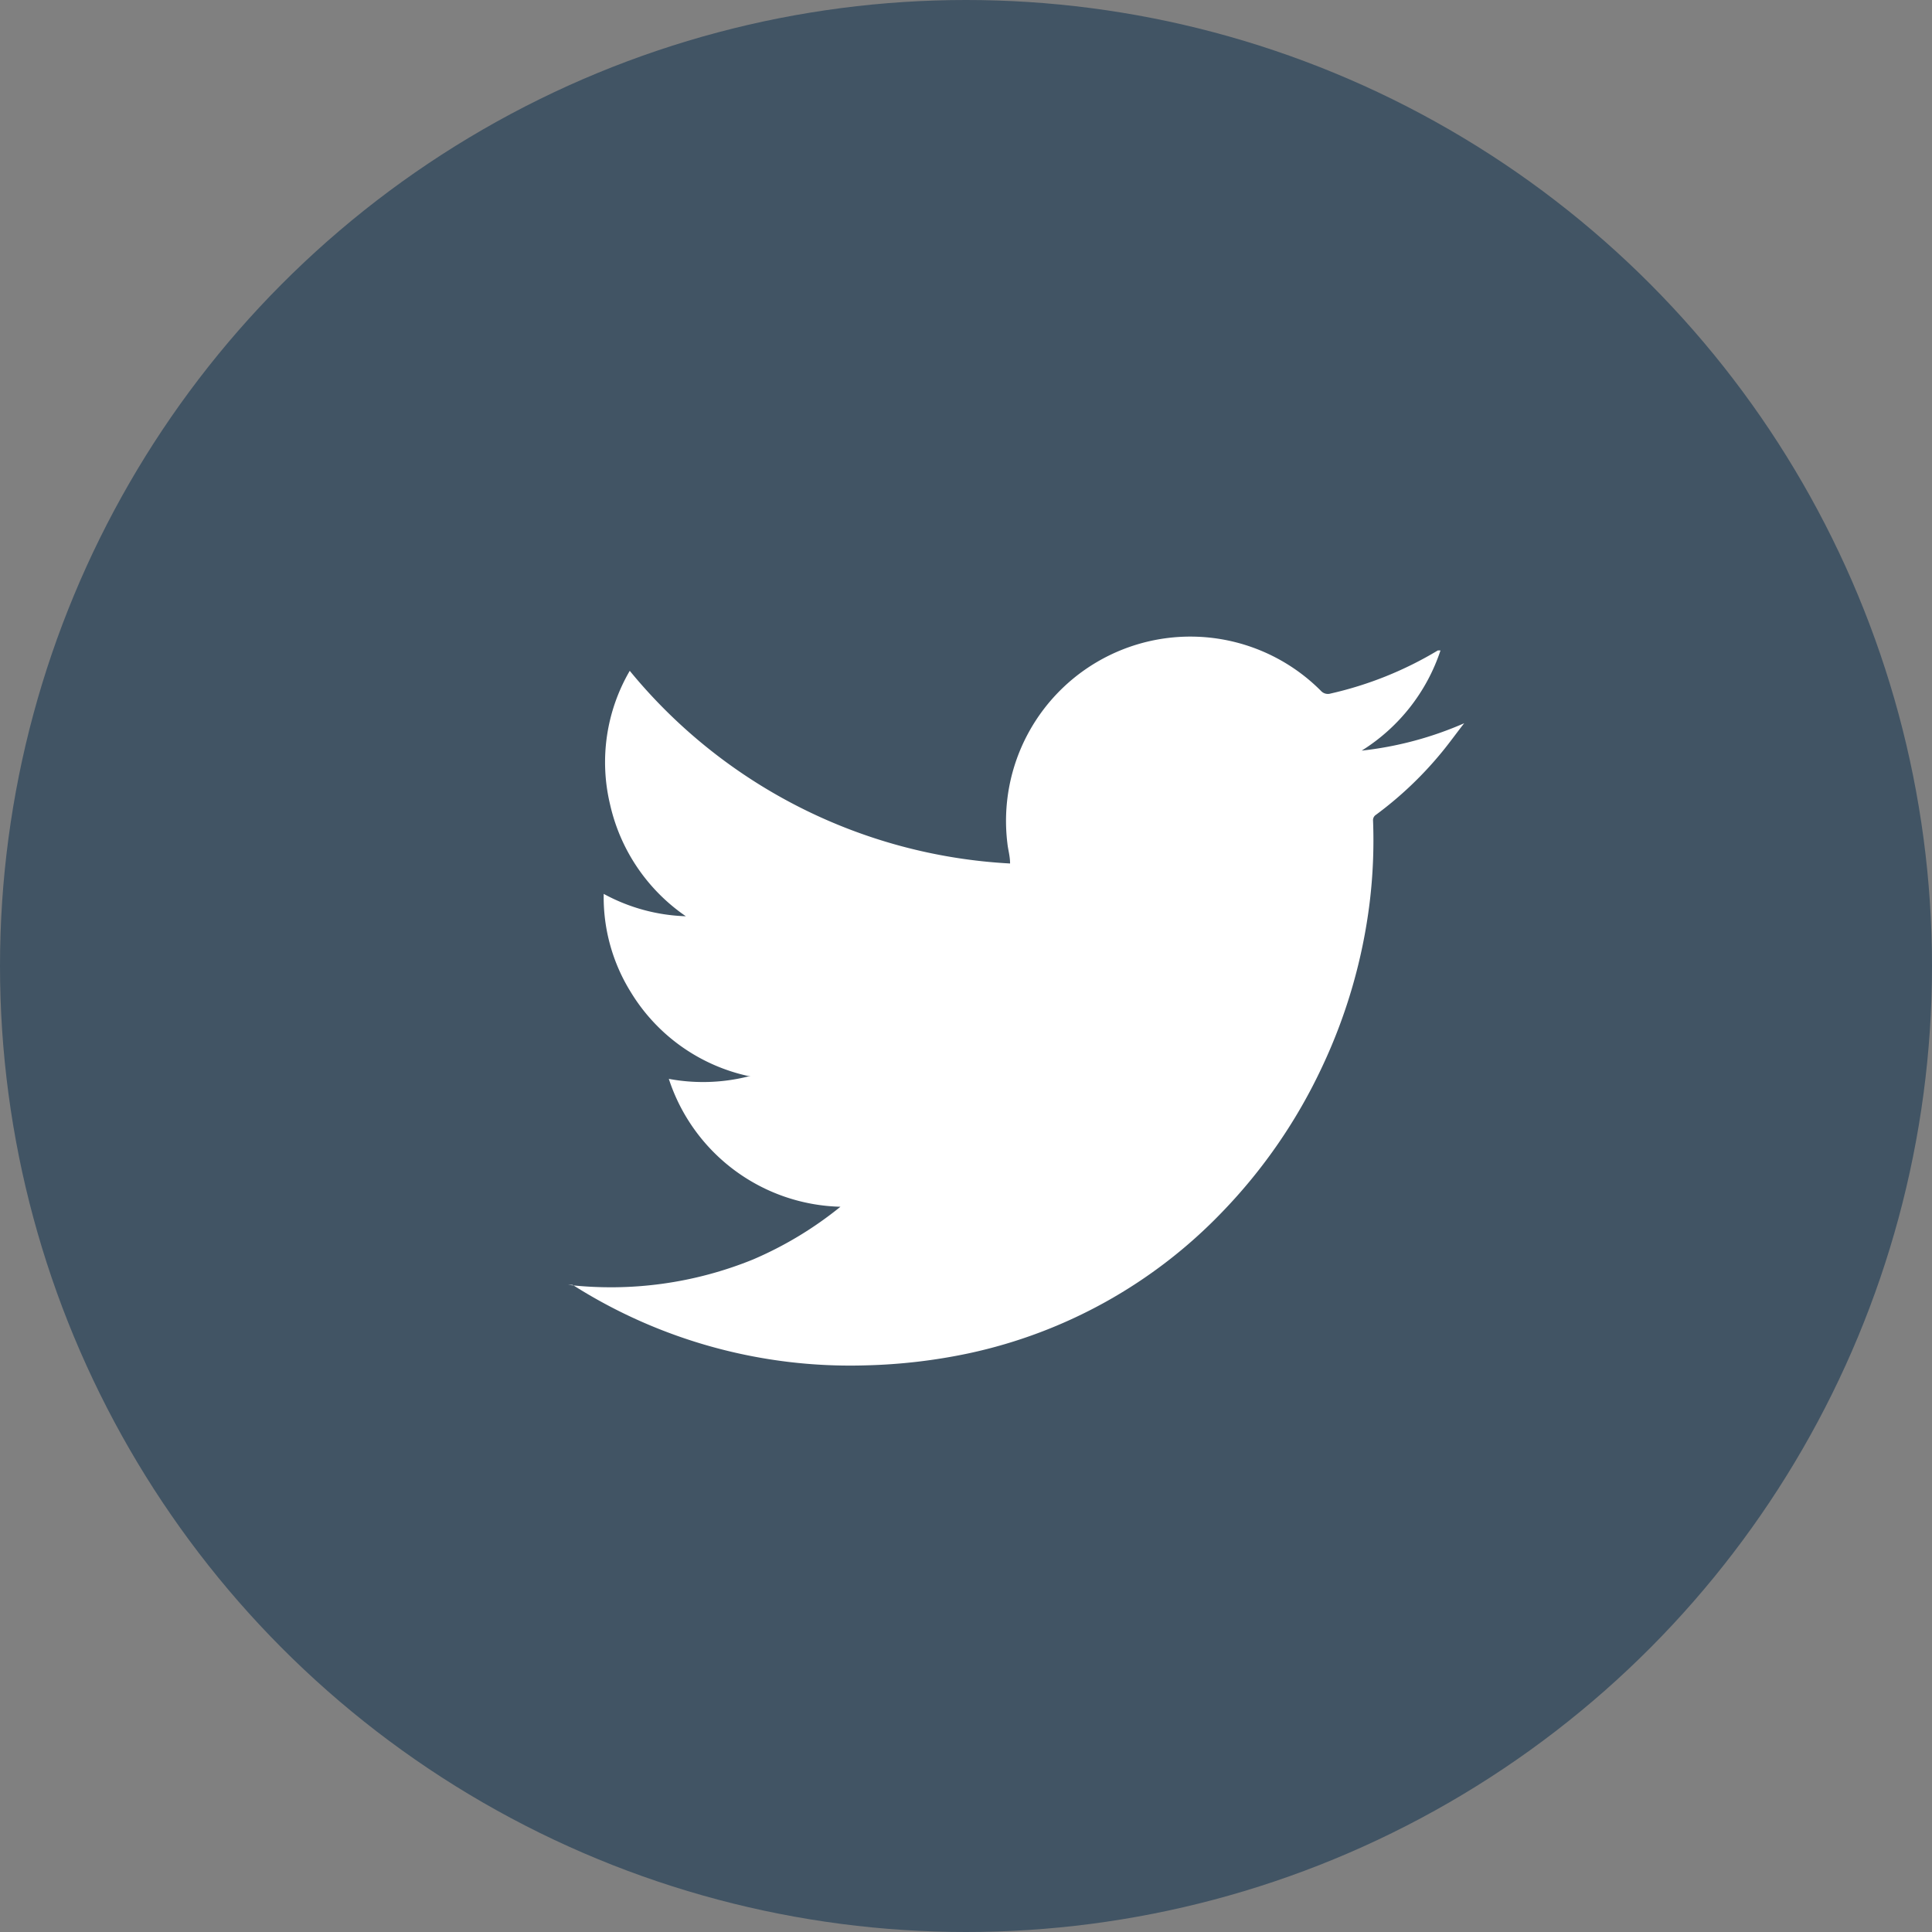
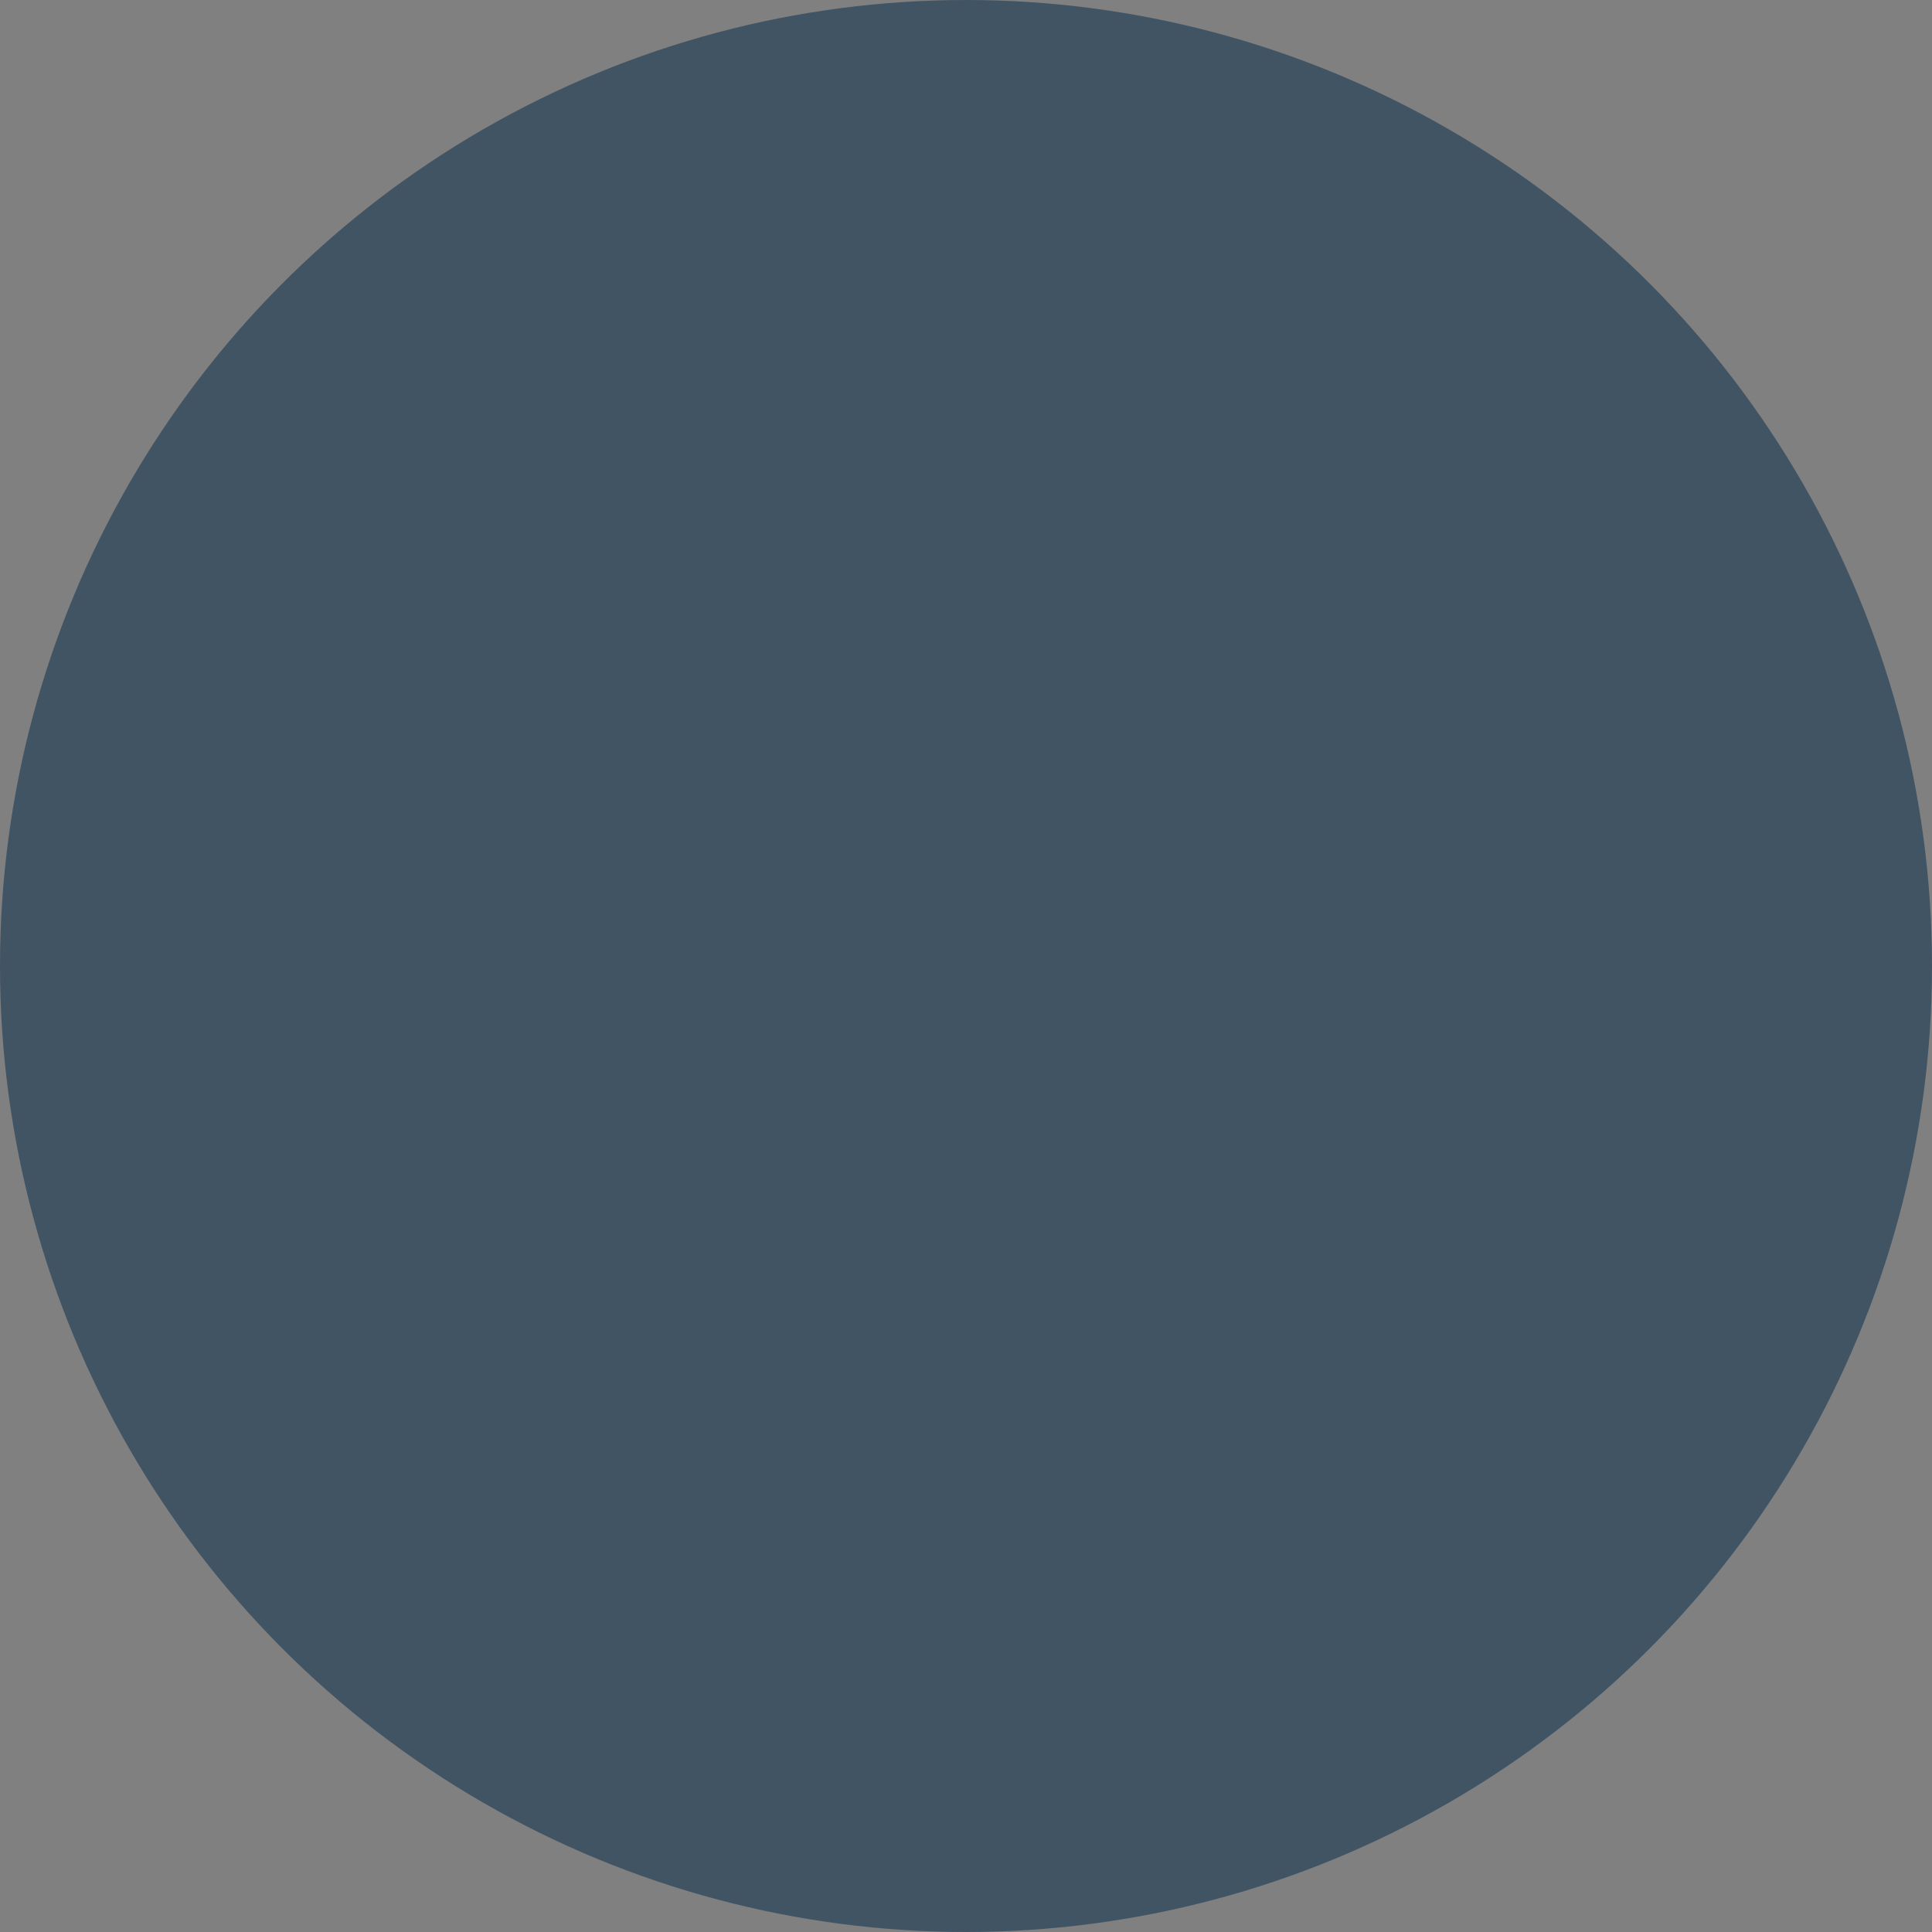
<svg xmlns="http://www.w3.org/2000/svg" id="Layer_1" data-name="Layer 1" viewBox="0 0 57.86 57.86">
  <rect x="0" y="0" width="57.86" height="57.86" fill="#808080" stroke="none" />
  <title>Twitter</title>
  <circle cx="28.93" cy="28.93" r="28.93" style="fill: #415464" />
-   <path d="M41.39,54.66a5.55,5.55,0,0,1-5.14-3.83,5.57,5.57,0,0,0,2.37-.07l.08,0a5.49,5.49,0,0,1-3.59-2.53,5.38,5.38,0,0,1-.81-2.94,5.49,5.49,0,0,0,2.46.67,5.53,5.53,0,0,1-2.27-3.35,5.43,5.43,0,0,1,.59-4,15.82,15.82,0,0,0,11.39,5.77c0-.22-.06-.41-.08-.6a5.52,5.52,0,0,1,9.39-4.57.28.28,0,0,0,.29.08A10.89,10.89,0,0,0,59.28,38l.08,0h0A5.62,5.62,0,0,1,57,41a10.49,10.49,0,0,0,3.07-.82l0,0c-.22.28-.42.56-.64.83a11,11,0,0,1-2,1.91.19.19,0,0,0-.09.17,15.41,15.41,0,0,1-.1,2.45,16.17,16.17,0,0,1-1.42,4.92,16,16,0,0,1-3,4.36,14.82,14.82,0,0,1-7.59,4.23,16.81,16.81,0,0,1-3.08.36A15.49,15.49,0,0,1,33.37,57L33.24,57a11.3,11.3,0,0,0,5.53-.76A11.05,11.05,0,0,0,41.39,54.66Z" transform="translate(-16.22 -18.52)" style="fill: #fff;fill-rule: evenodd" />
</svg>